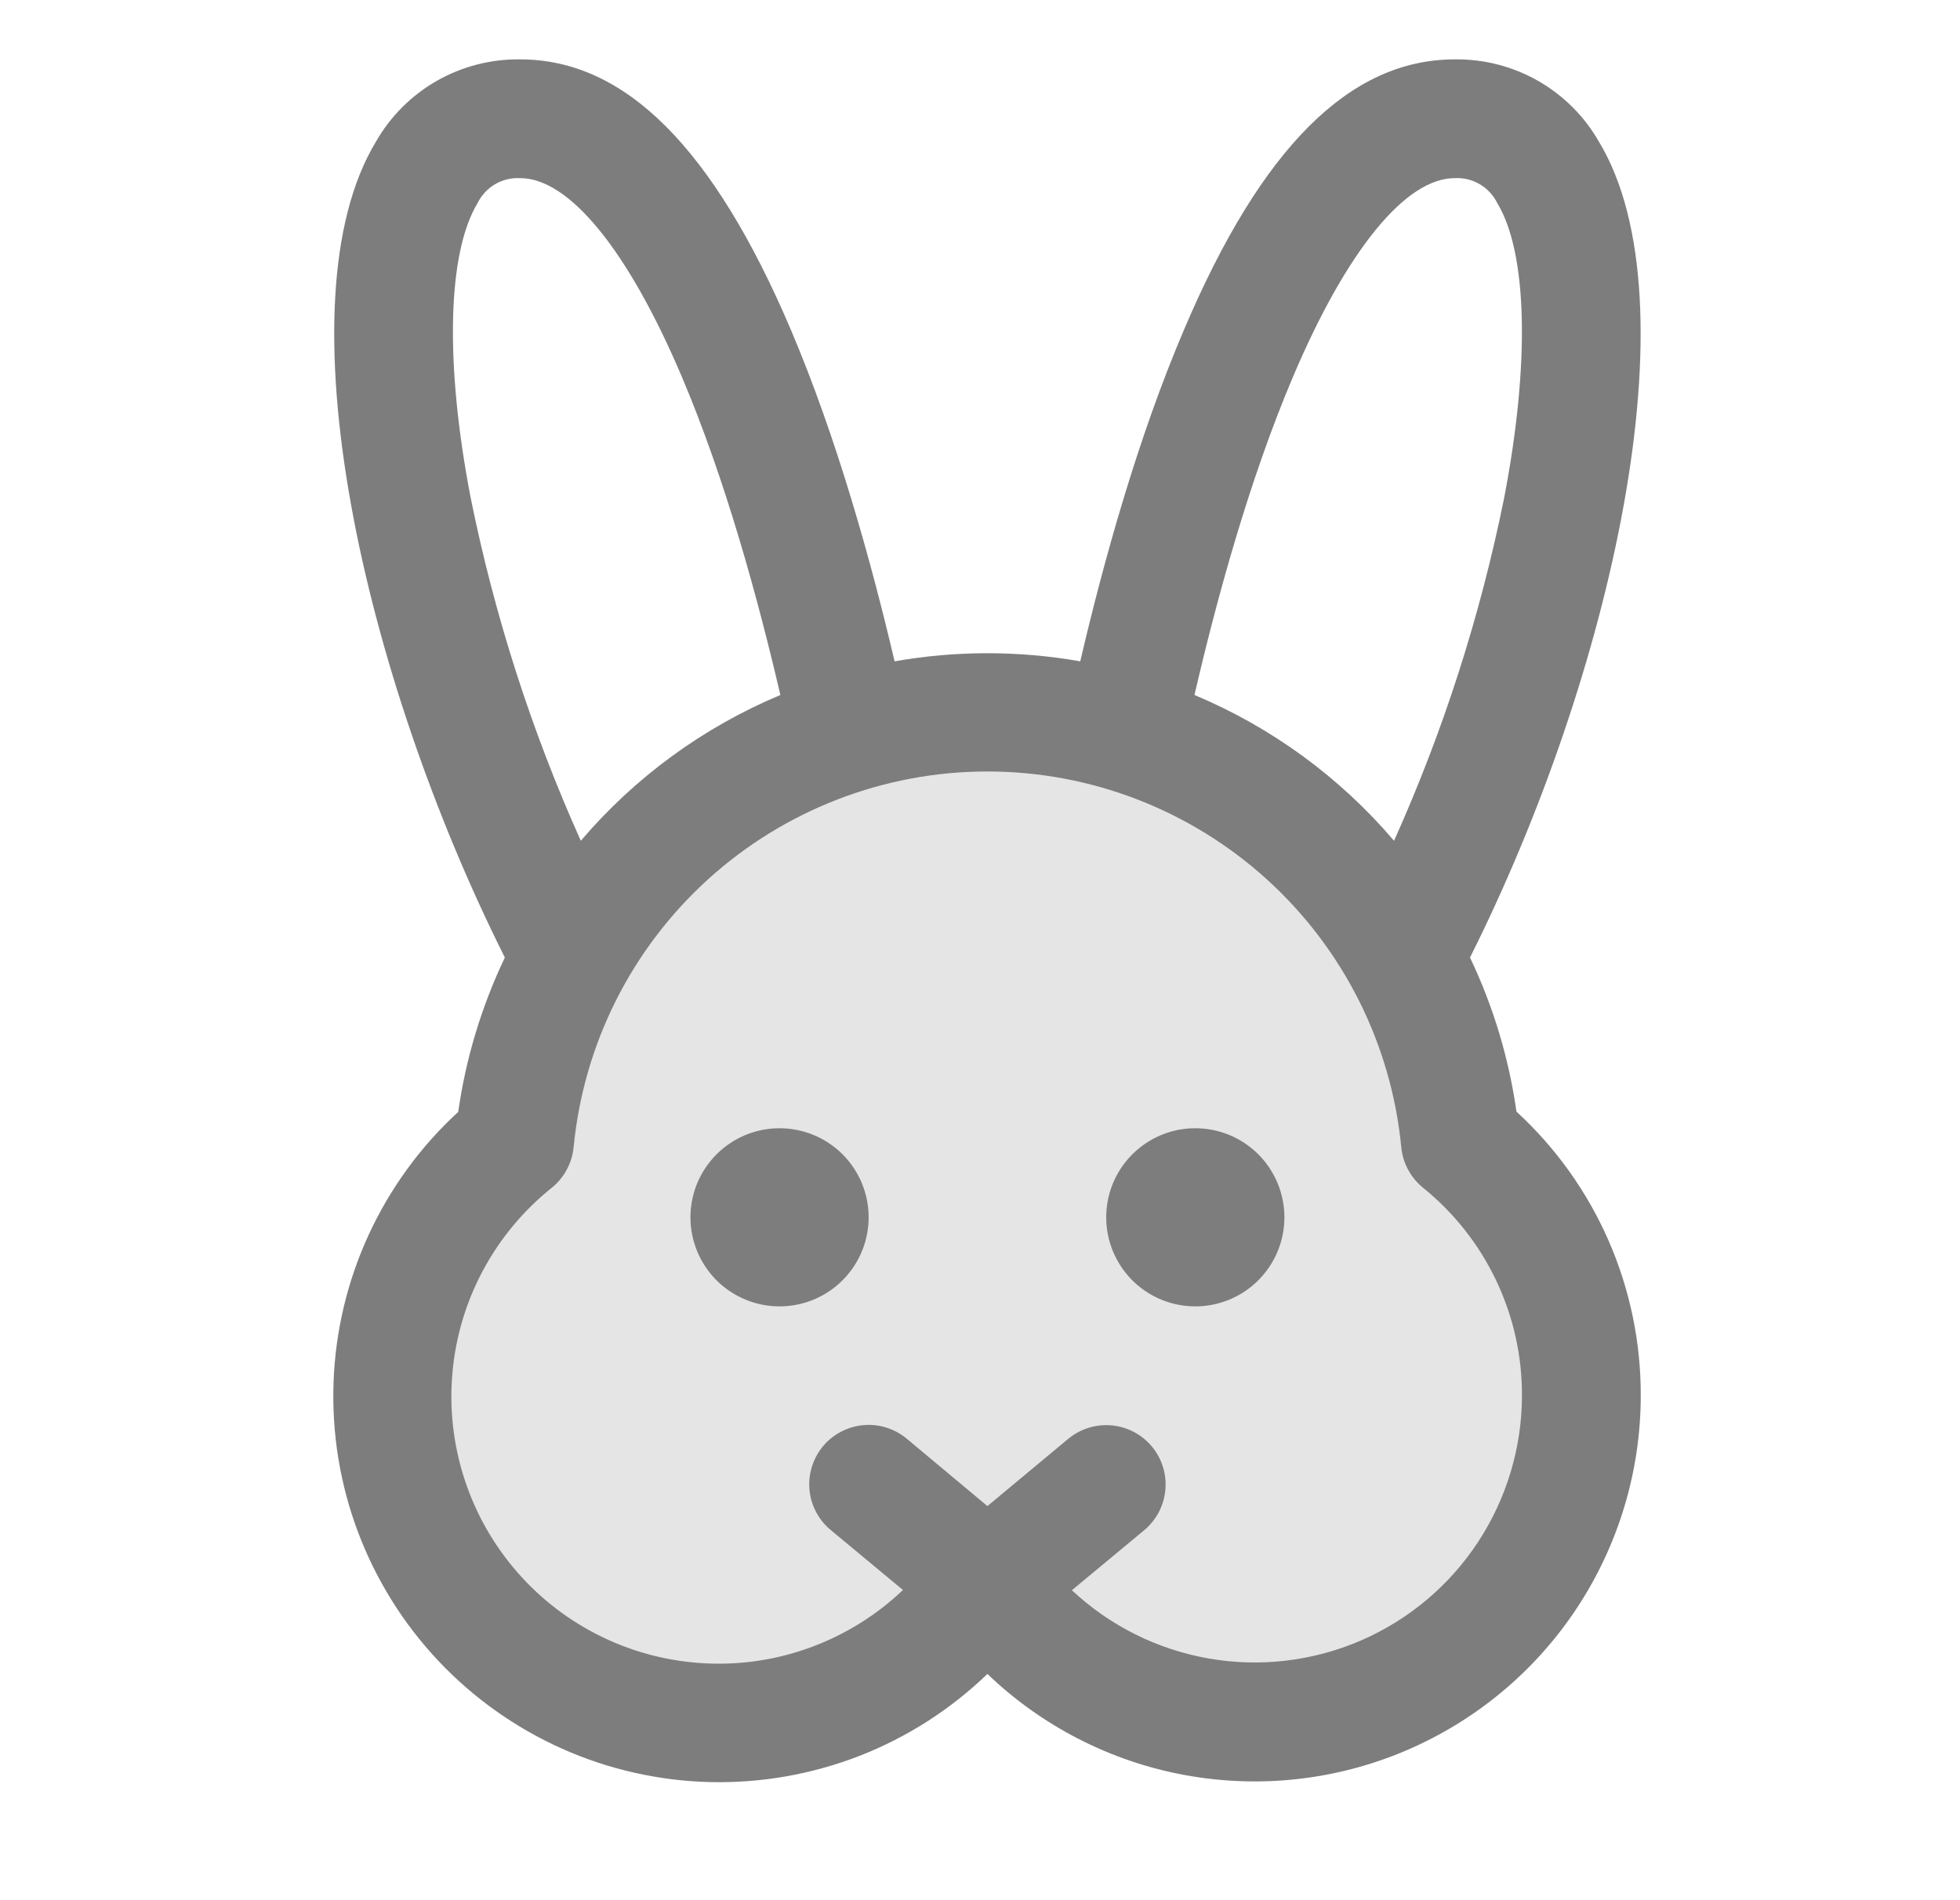
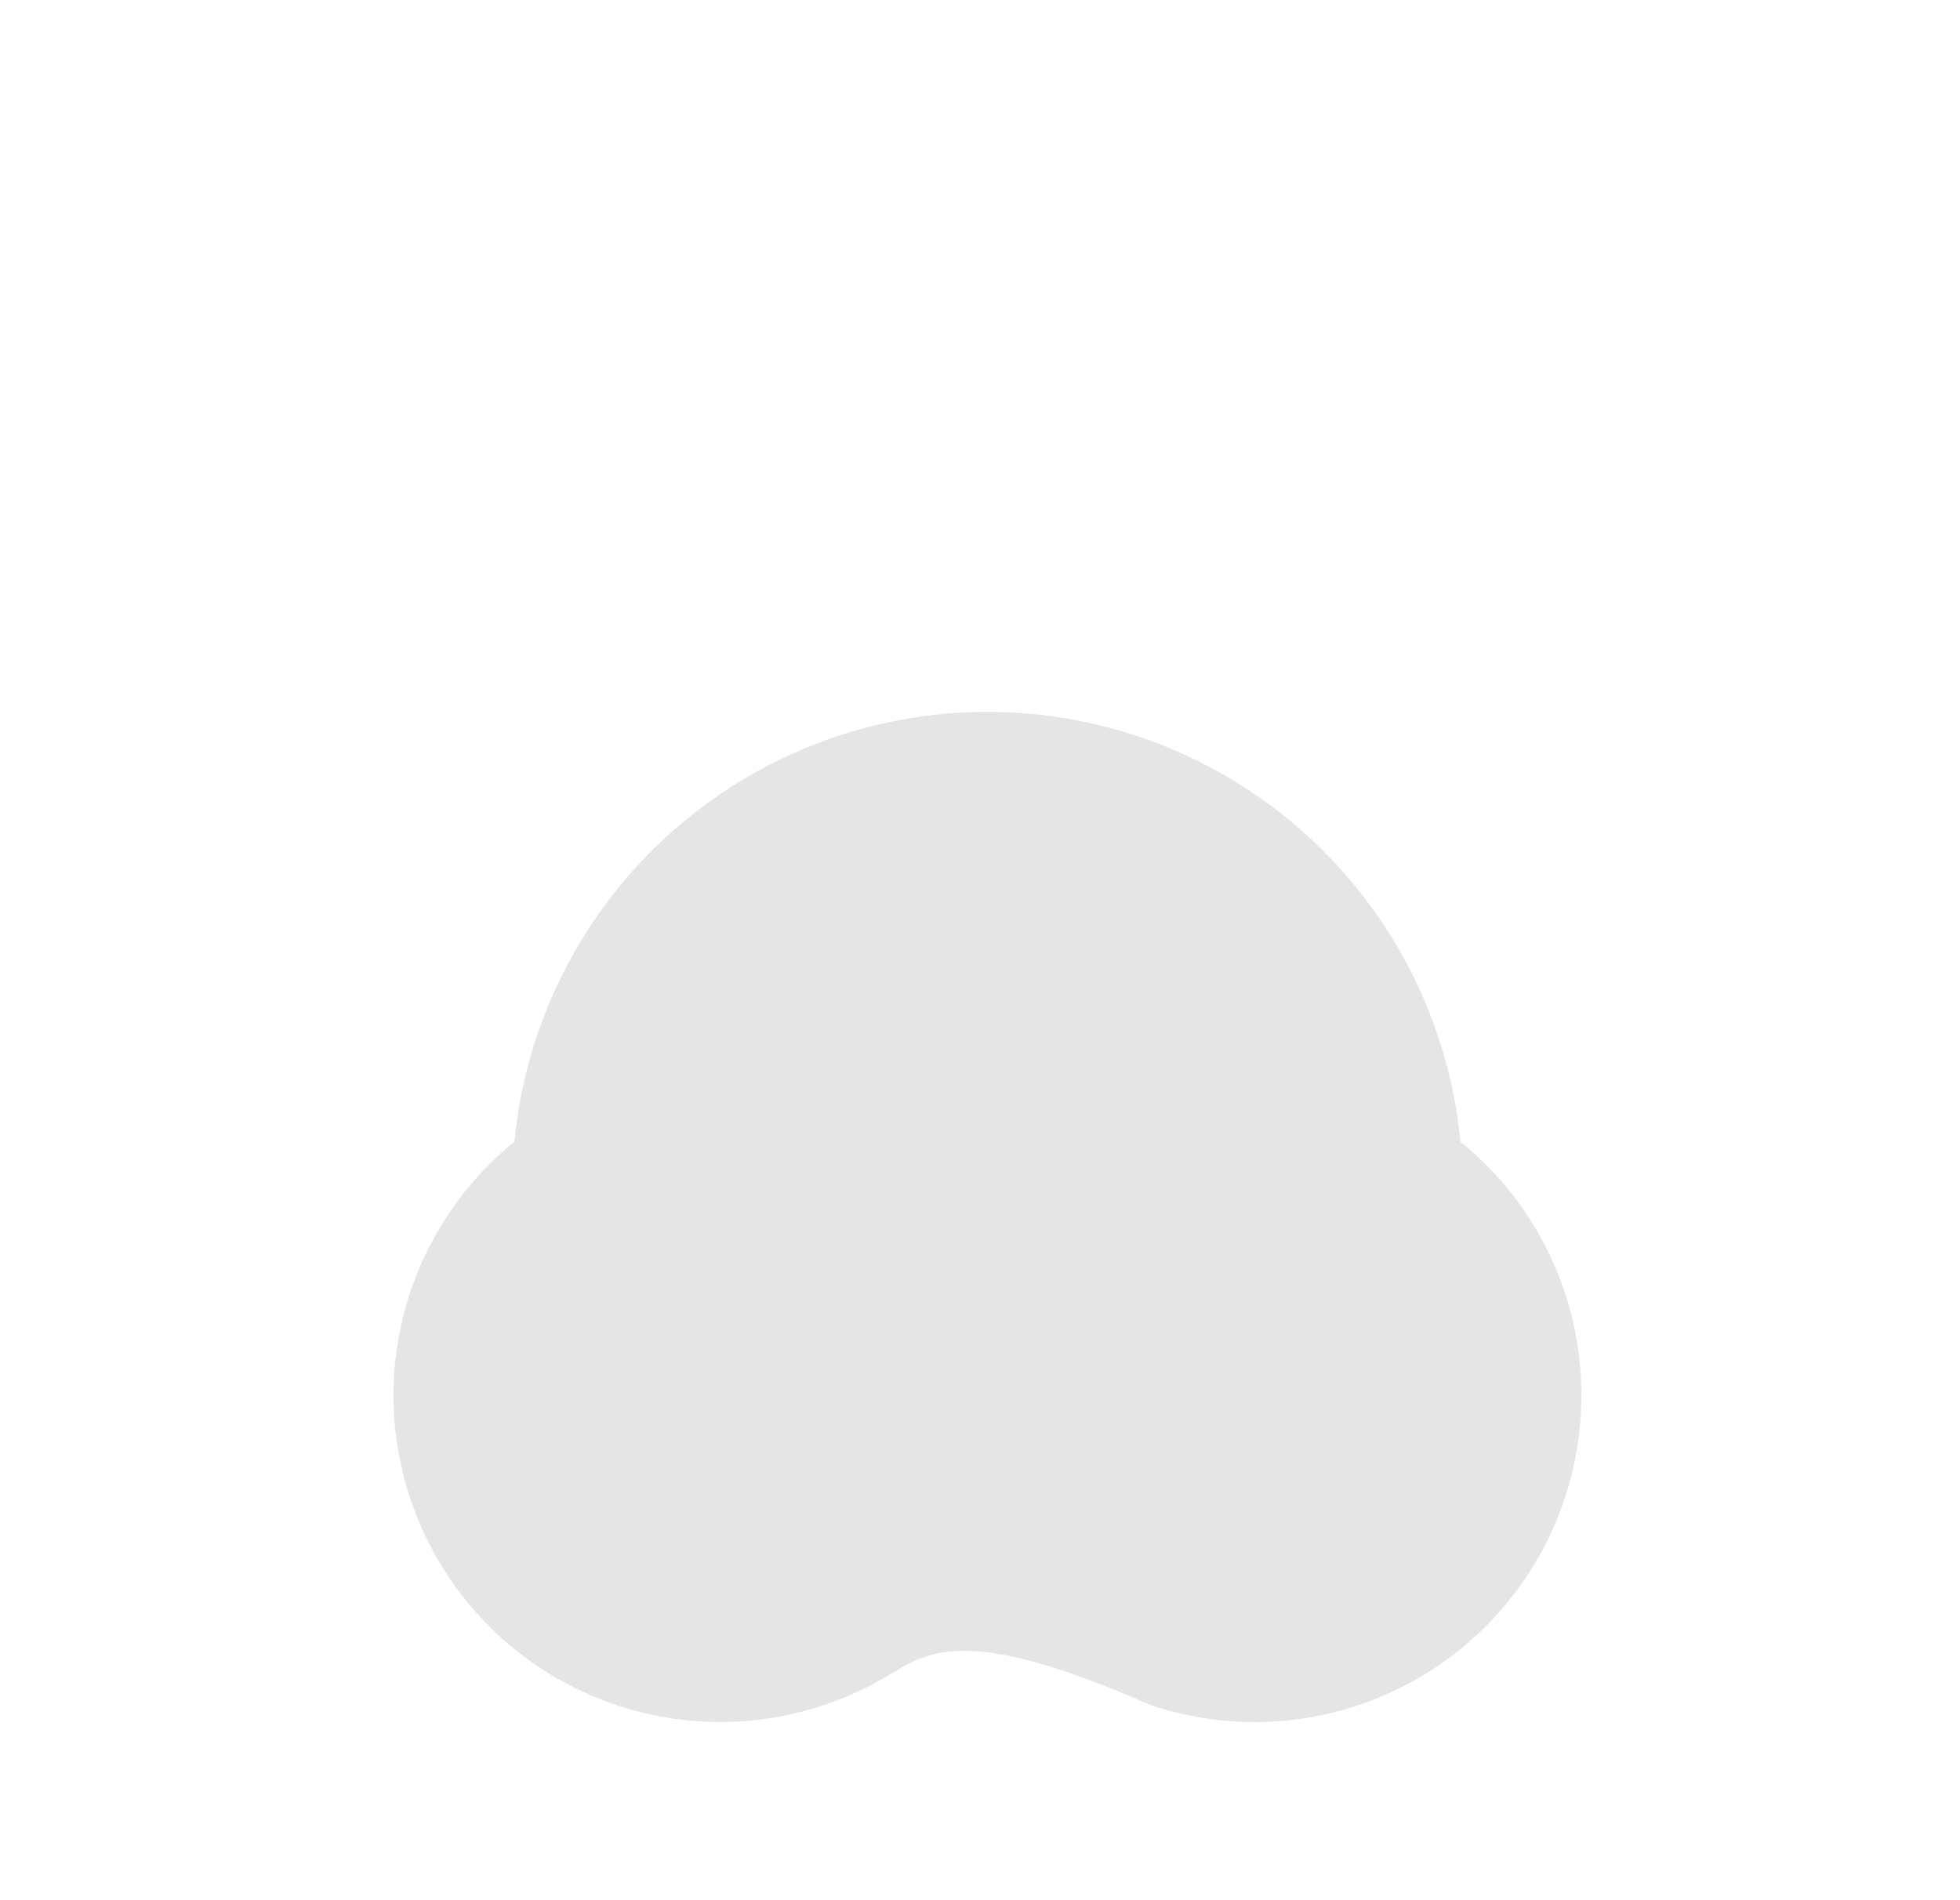
<svg xmlns="http://www.w3.org/2000/svg" width="33" height="32" viewBox="0 0 33 32" fill="none">
-   <path opacity="0.2" d="M26.625 23.5C26.625 24.669 26.253 25.807 25.562 26.75C24.871 27.693 23.898 28.392 22.783 28.744C21.669 29.097 20.471 29.085 19.364 28.71C18.256 28.336 17.297 27.619 16.625 26.662C16.173 27.306 15.588 27.845 14.91 28.242C14.232 28.64 13.476 28.889 12.694 28.97C11.912 29.051 11.121 28.963 10.376 28.713C9.63 28.463 8.947 28.056 8.372 27.519C7.798 26.983 7.345 26.329 7.044 25.603C6.743 24.876 6.602 24.093 6.629 23.308C6.656 22.522 6.852 21.751 7.203 21.047C7.553 20.343 8.051 19.723 8.661 19.227C8.851 17.246 9.771 15.407 11.244 14.069C12.716 12.73 14.635 11.988 16.625 11.988C18.615 11.988 20.534 12.73 22.006 14.069C23.479 15.407 24.399 17.246 24.589 19.227C25.226 19.742 25.739 20.394 26.091 21.133C26.444 21.872 26.626 22.681 26.625 23.5Z" fill="#7D7D7D" />
-   <path d="M14.625 20.5C14.625 20.797 14.537 21.087 14.372 21.333C14.207 21.58 13.973 21.772 13.699 21.886C13.425 21.999 13.123 22.029 12.832 21.971C12.541 21.913 12.274 21.77 12.064 21.561C11.855 21.351 11.712 21.084 11.654 20.793C11.596 20.502 11.626 20.2 11.739 19.926C11.853 19.652 12.045 19.418 12.292 19.253C12.538 19.088 12.828 19 13.125 19C13.523 19 13.904 19.158 14.186 19.439C14.467 19.721 14.625 20.102 14.625 20.5ZM20.125 19C19.828 19 19.538 19.088 19.292 19.253C19.045 19.418 18.853 19.652 18.739 19.926C18.626 20.2 18.596 20.502 18.654 20.793C18.712 21.084 18.855 21.351 19.064 21.561C19.274 21.77 19.541 21.913 19.832 21.971C20.123 22.029 20.425 21.999 20.699 21.886C20.973 21.772 21.207 21.58 21.372 21.333C21.537 21.087 21.625 20.797 21.625 20.5C21.625 20.102 21.467 19.721 21.186 19.439C20.904 19.158 20.523 19 20.125 19ZM27.625 23.5C27.625 24.774 27.25 26.02 26.548 27.083C25.846 28.146 24.846 28.979 23.674 29.479C22.502 29.979 21.209 30.123 19.956 29.894C18.703 29.665 17.544 29.072 16.625 28.19C16.006 28.787 15.274 29.256 14.473 29.569C13.671 29.881 12.816 30.031 11.956 30.011C11.095 29.99 10.248 29.799 9.462 29.448C8.677 29.097 7.969 28.594 7.379 27.968C6.789 27.341 6.33 26.604 6.027 25.799C5.724 24.993 5.585 24.136 5.616 23.276C5.647 22.416 5.849 21.571 6.209 20.79C6.57 20.009 7.081 19.307 7.715 18.725C7.843 17.823 8.108 16.947 8.5 16.125C6.125 11.387 4.691 5.095 6.33 2.385C6.574 1.958 6.928 1.605 7.355 1.361C7.782 1.118 8.266 0.993 8.758 1C10.523 1 12.008 2.486 13.312 5.545C14.09 7.373 14.669 9.46 15.062 11.137C16.096 10.955 17.154 10.955 18.188 11.137C18.579 9.46 19.157 7.373 19.938 5.545C21.238 2.486 22.727 1 24.492 1C24.984 0.993 25.468 1.118 25.895 1.361C26.322 1.605 26.676 1.958 26.92 2.385C28.559 5.095 27.125 11.387 24.75 16.125C25.141 16.945 25.405 17.82 25.532 18.72C26.194 19.328 26.722 20.067 27.082 20.89C27.442 21.713 27.627 22.602 27.625 23.5ZM20.111 11.704C21.408 12.247 22.559 13.088 23.471 14.159C24.302 12.309 24.923 10.373 25.325 8.385C25.761 6.119 25.719 4.26 25.209 3.42C25.144 3.287 25.041 3.177 24.914 3.102C24.787 3.027 24.64 2.992 24.492 3C23.666 3 22.677 4.213 21.777 6.328C21.036 8.07 20.484 10.092 20.111 11.704ZM9.779 14.159C10.691 13.088 11.842 12.247 13.139 11.704C12.764 10.092 12.214 8.07 11.473 6.329C10.572 4.213 9.584 3 8.758 3C8.61 2.992 8.463 3.027 8.336 3.102C8.209 3.177 8.106 3.287 8.041 3.42C7.531 4.263 7.489 6.125 7.925 8.385C8.327 10.373 8.948 12.309 9.779 14.159ZM25.625 23.5C25.627 22.829 25.478 22.166 25.189 21.561C24.901 20.955 24.48 20.422 23.957 20C23.855 19.916 23.769 19.813 23.707 19.696C23.644 19.579 23.605 19.451 23.593 19.319C23.425 17.587 22.619 15.98 21.331 14.81C20.042 13.64 18.365 12.992 16.625 12.992C14.885 12.992 13.208 13.64 11.919 14.81C10.631 15.98 9.825 17.587 9.658 19.319C9.645 19.451 9.606 19.579 9.543 19.696C9.481 19.813 9.396 19.916 9.293 20C8.818 20.379 8.425 20.85 8.137 21.385C7.849 21.92 7.672 22.508 7.618 23.113C7.563 23.718 7.632 24.328 7.819 24.905C8.006 25.483 8.309 26.017 8.708 26.475C9.107 26.933 9.595 27.305 10.142 27.569C10.689 27.834 11.284 27.984 11.891 28.012C12.498 28.041 13.104 27.946 13.673 27.733C14.242 27.521 14.763 27.195 15.203 26.776L13.985 25.765C13.884 25.681 13.801 25.578 13.74 25.462C13.678 25.345 13.641 25.218 13.629 25.087C13.617 24.956 13.631 24.825 13.67 24.699C13.709 24.574 13.772 24.457 13.856 24.356C13.94 24.255 14.043 24.172 14.16 24.111C14.276 24.05 14.403 24.012 14.534 24C14.665 23.988 14.797 24.002 14.922 24.041C15.048 24.08 15.164 24.143 15.265 24.227L16.625 25.363L17.985 24.231C18.189 24.062 18.452 23.98 18.716 24.004C18.98 24.028 19.224 24.156 19.394 24.36C19.564 24.564 19.645 24.827 19.621 25.091C19.597 25.355 19.469 25.599 19.265 25.769L18.047 26.78C18.688 27.38 19.489 27.78 20.354 27.93C21.218 28.081 22.107 27.975 22.913 27.627C23.718 27.278 24.404 26.702 24.885 25.969C25.367 25.235 25.624 24.377 25.625 23.5Z" fill="#7D7D7D" />
+   <path opacity="0.2" d="M26.625 23.5C26.625 24.669 26.253 25.807 25.562 26.75C24.871 27.693 23.898 28.392 22.783 28.744C21.669 29.097 20.471 29.085 19.364 28.71C16.173 27.306 15.588 27.845 14.91 28.242C14.232 28.64 13.476 28.889 12.694 28.97C11.912 29.051 11.121 28.963 10.376 28.713C9.63 28.463 8.947 28.056 8.372 27.519C7.798 26.983 7.345 26.329 7.044 25.603C6.743 24.876 6.602 24.093 6.629 23.308C6.656 22.522 6.852 21.751 7.203 21.047C7.553 20.343 8.051 19.723 8.661 19.227C8.851 17.246 9.771 15.407 11.244 14.069C12.716 12.73 14.635 11.988 16.625 11.988C18.615 11.988 20.534 12.73 22.006 14.069C23.479 15.407 24.399 17.246 24.589 19.227C25.226 19.742 25.739 20.394 26.091 21.133C26.444 21.872 26.626 22.681 26.625 23.5Z" fill="#7D7D7D" />
</svg>